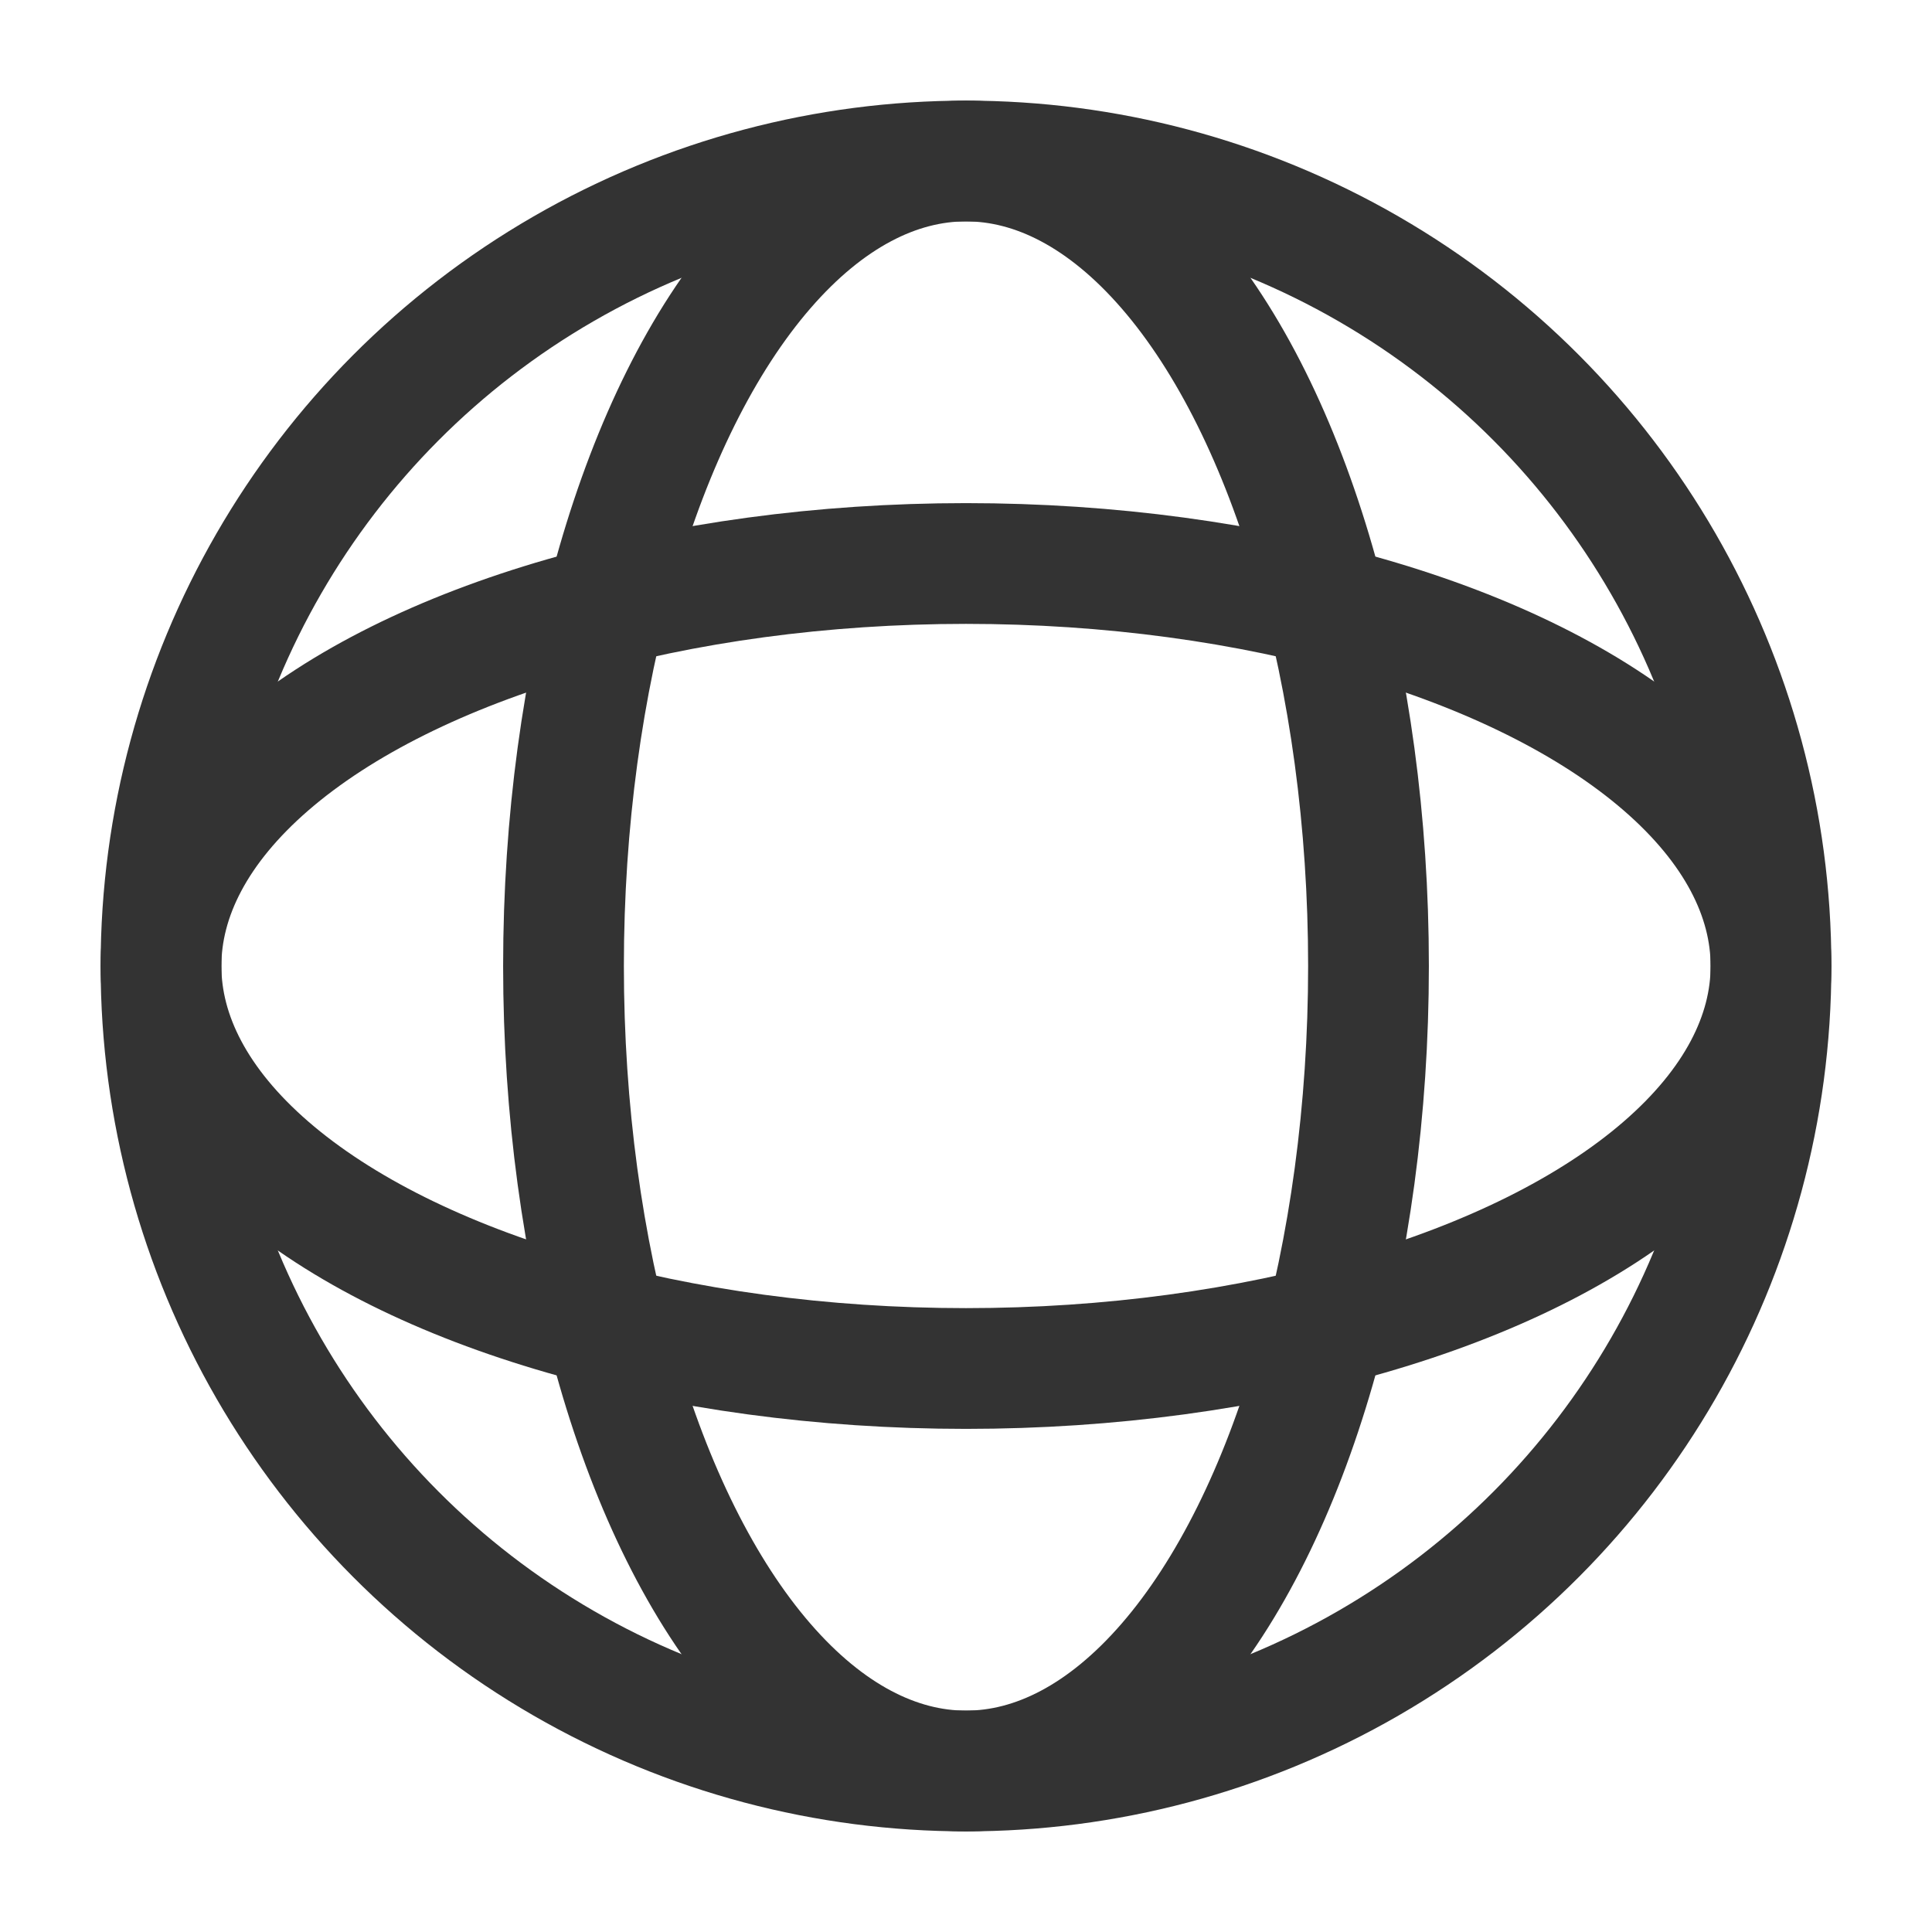
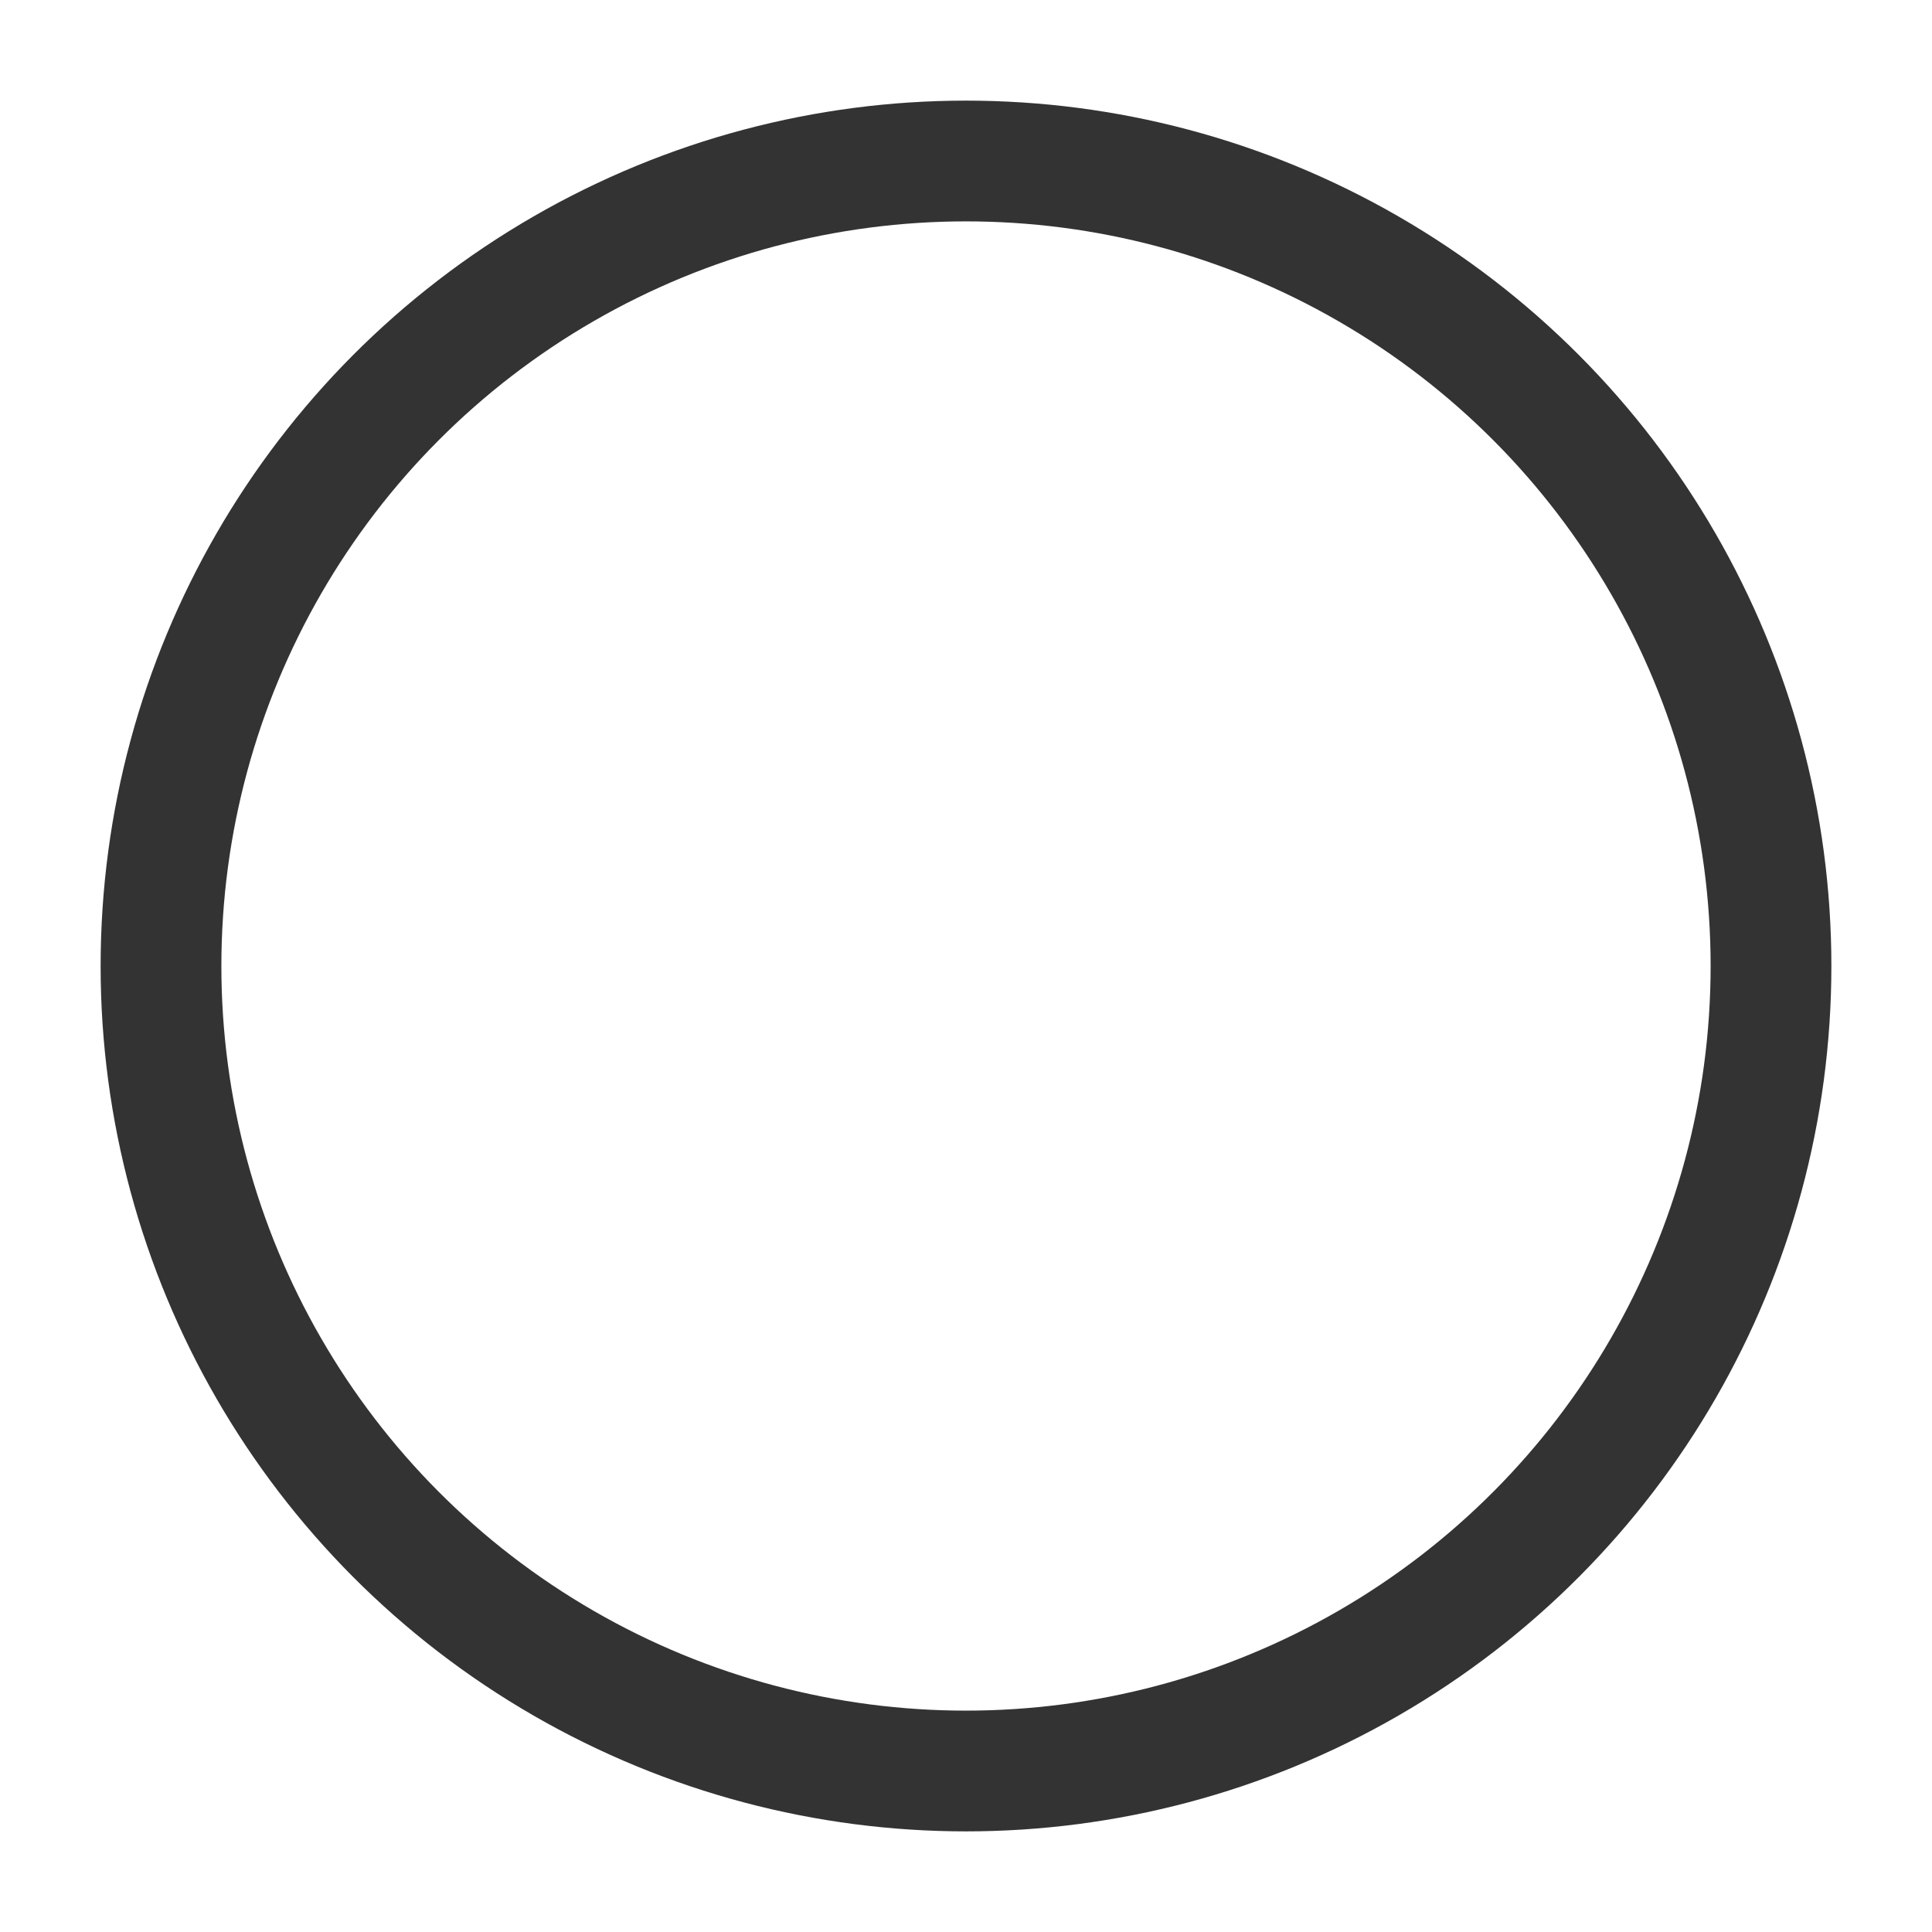
<svg xmlns="http://www.w3.org/2000/svg" width="24" height="24" viewBox="0 0 24 24" fill="none">
  <circle cx="12" cy="12" r="10" stroke="#333333" stroke-width="1.5" />
-   <ellipse cx="12" cy="12" rx="5" ry="10" stroke="#333333" stroke-width="1.5" />
-   <ellipse cx="12" cy="12" rx="5" ry="10" transform="rotate(-90 12 12)" stroke="#333333" stroke-width="1.5" />
</svg>